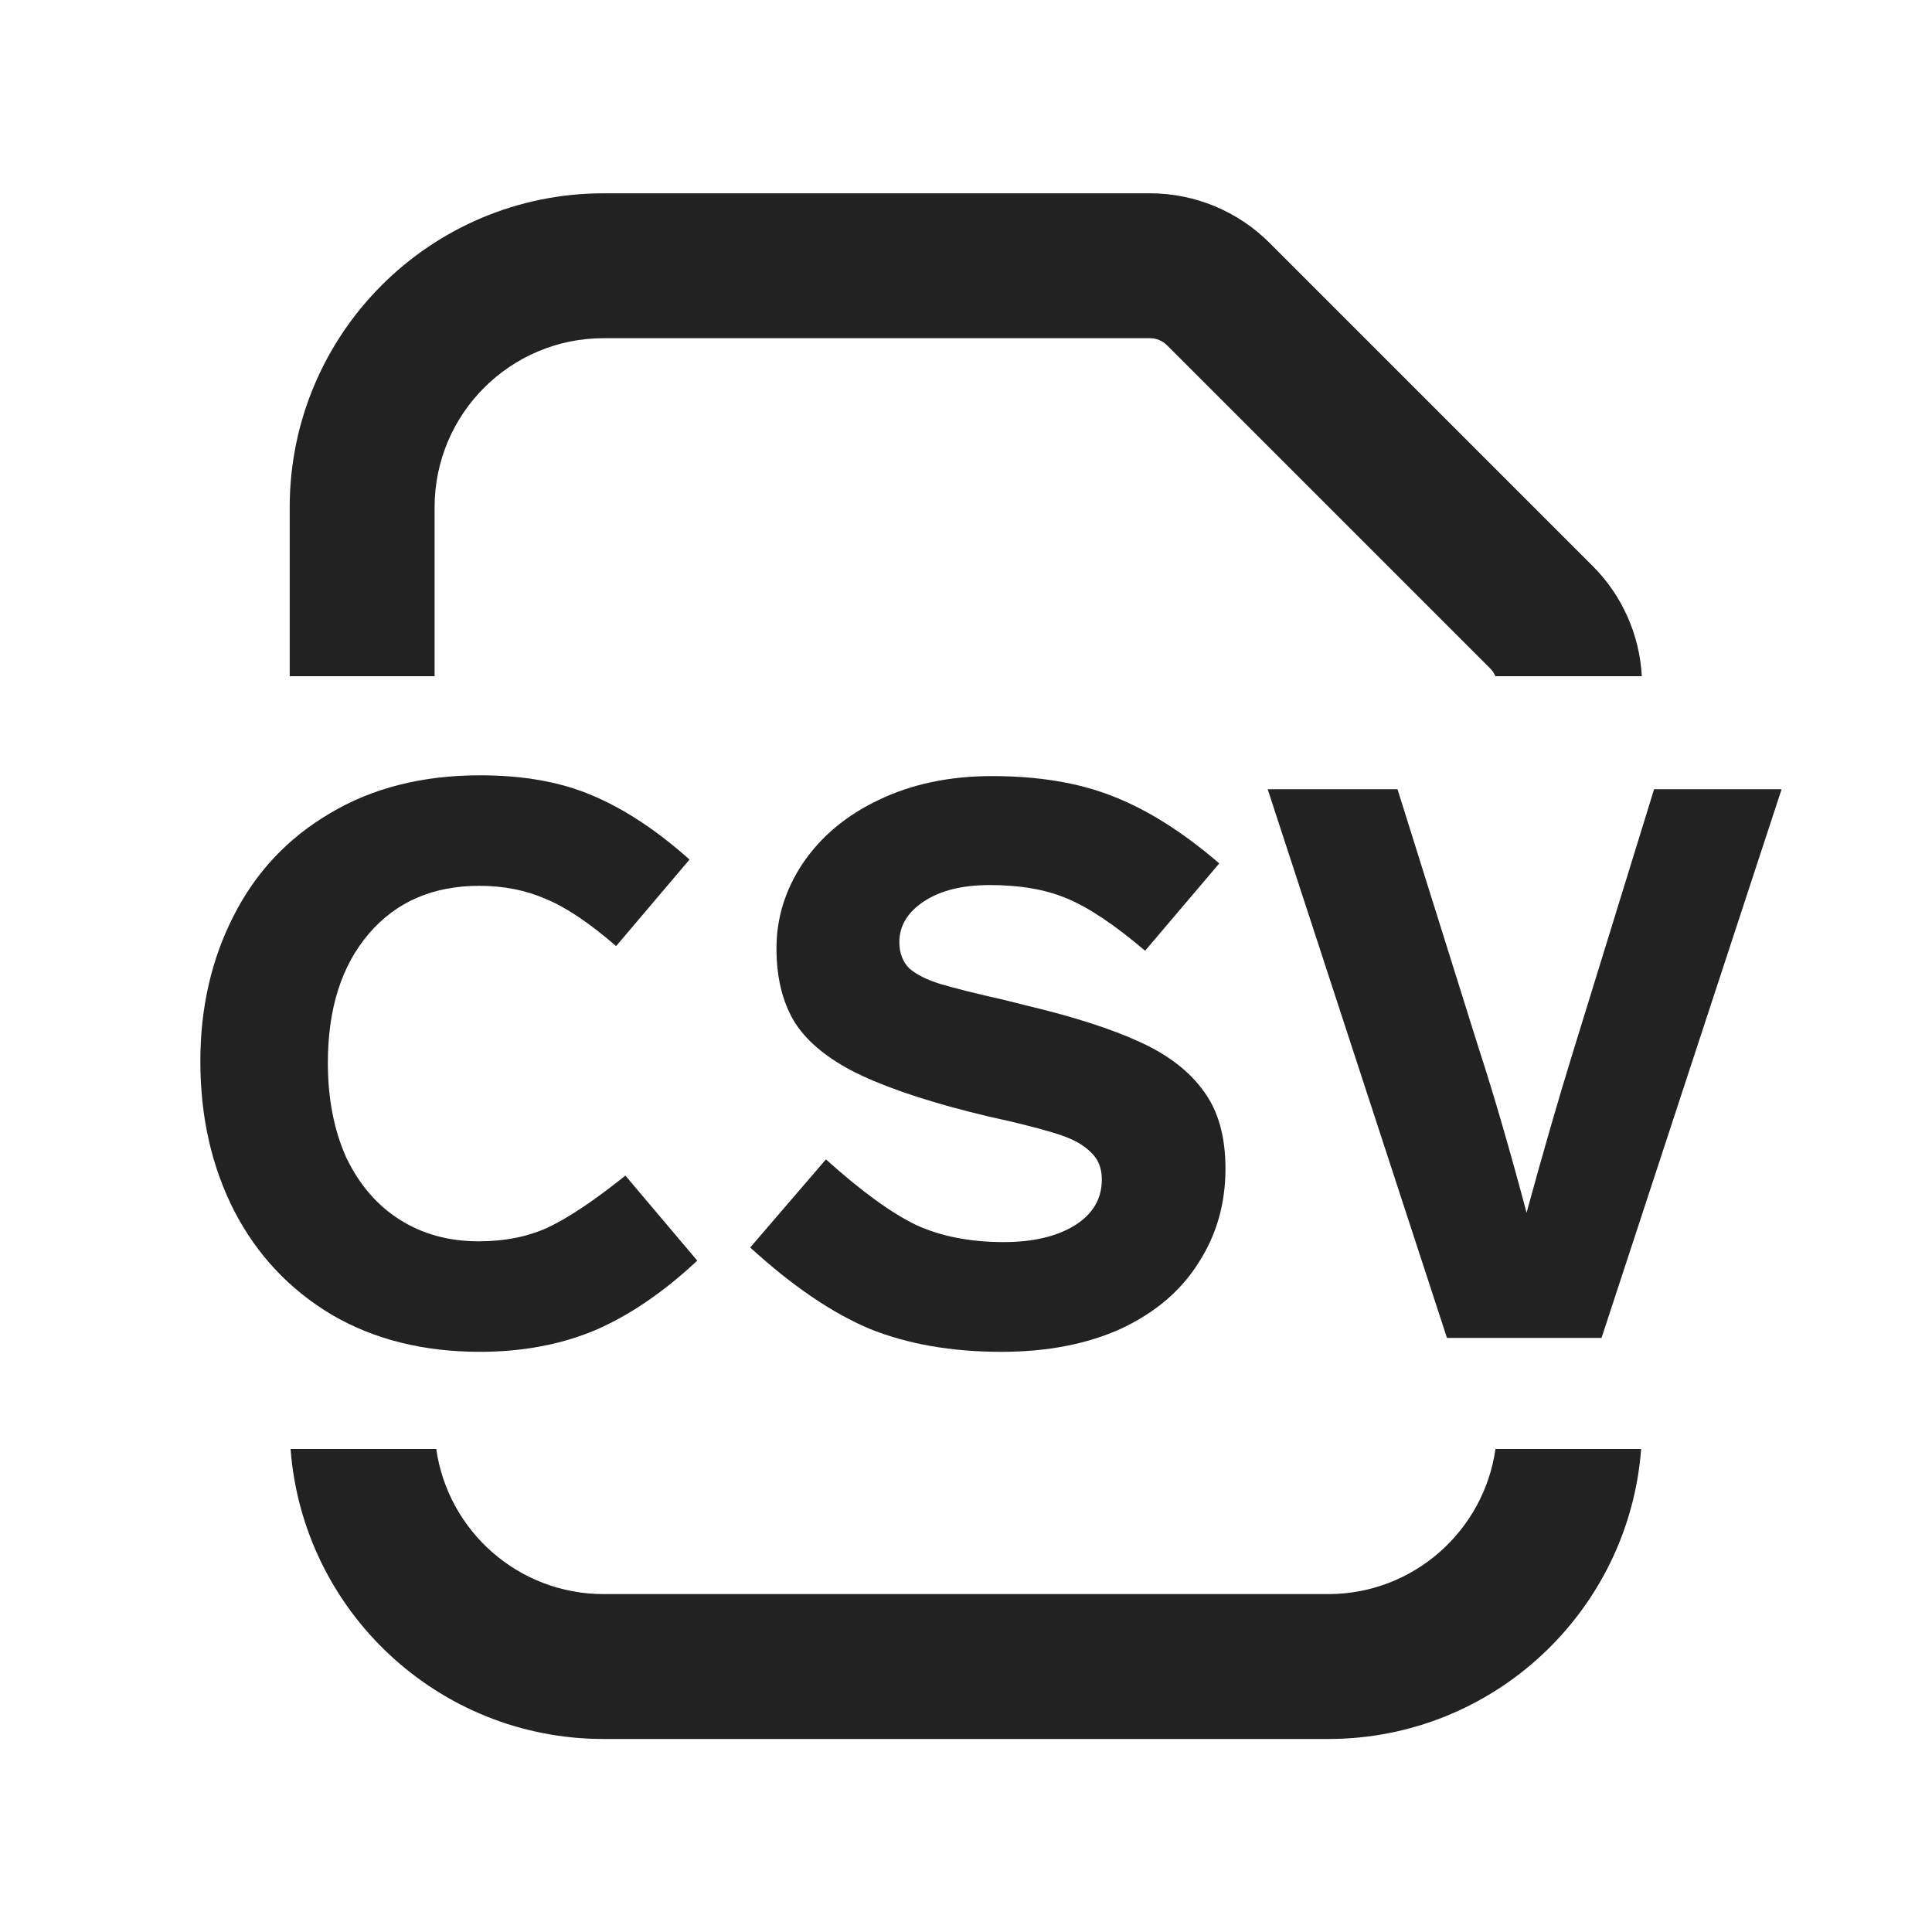
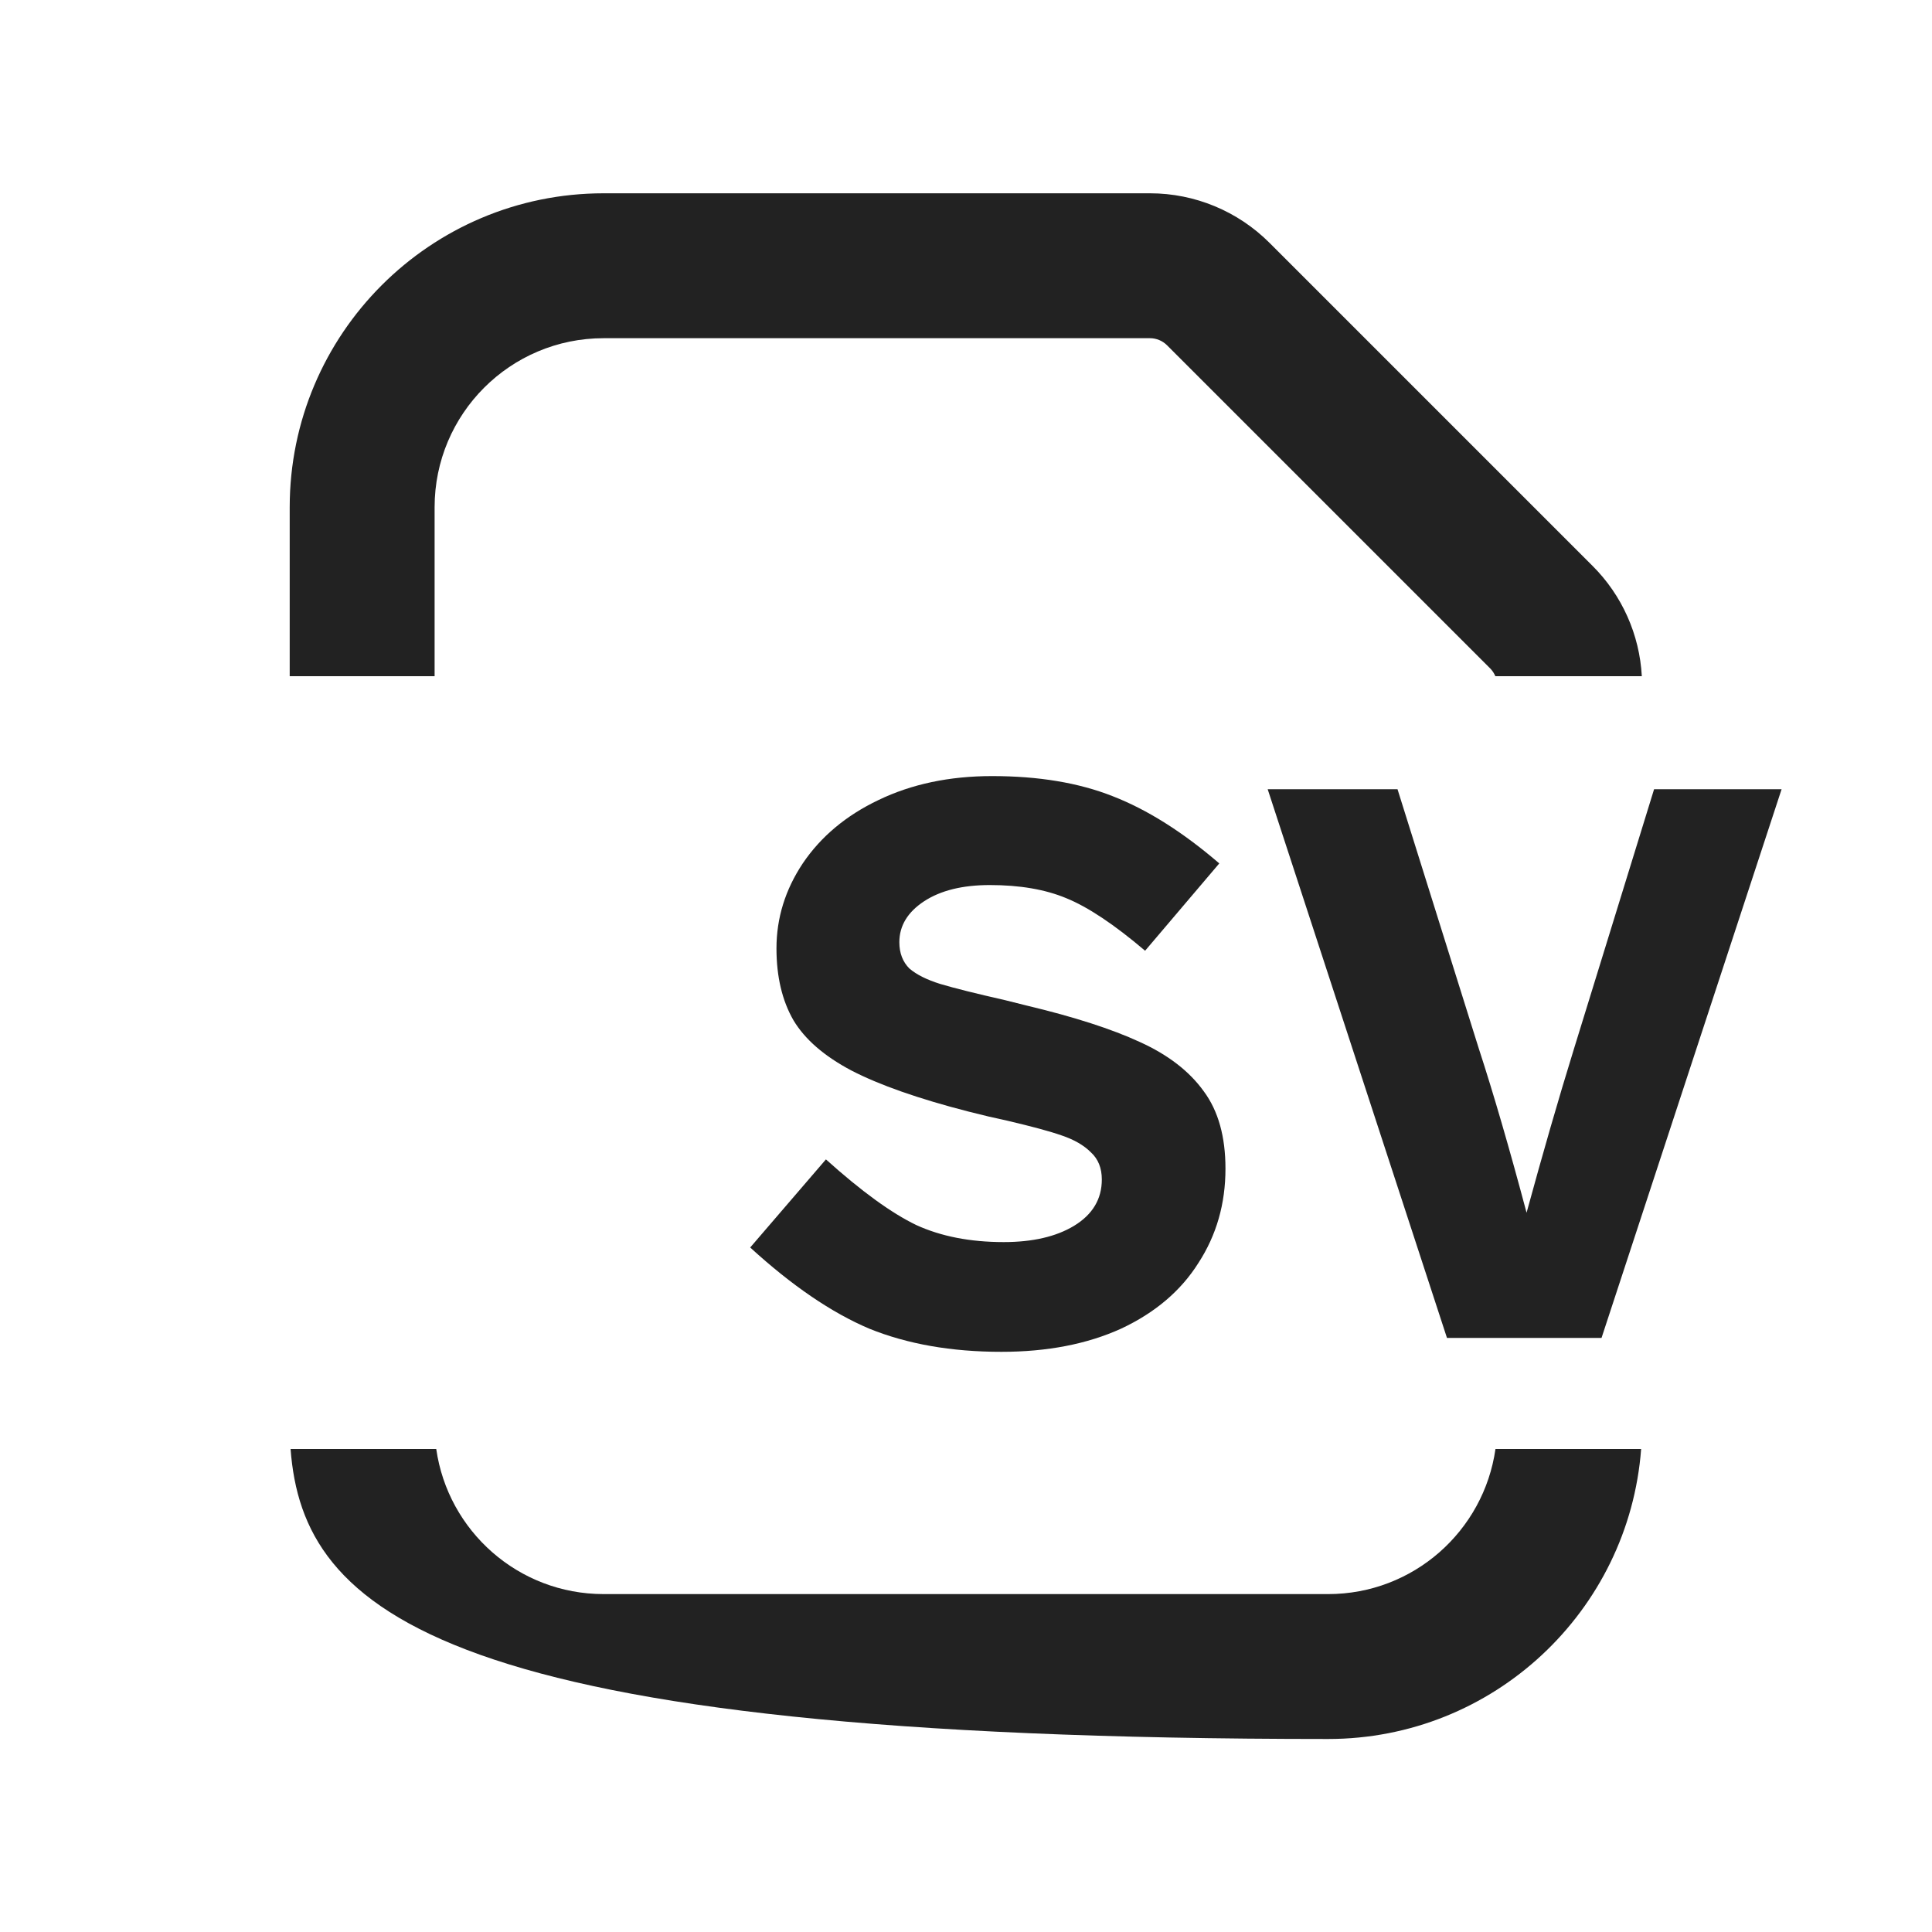
<svg xmlns="http://www.w3.org/2000/svg" width="20" height="20" viewBox="0 0 20 20" fill="none">
  <path d="M6.249 3.501C5.282 3.501 4.499 4.285 4.499 5.251V7H2.999V5.251C2.999 3.457 4.454 2.001 6.249 2.001H11.905C12.369 2.001 12.814 2.186 13.142 2.514L16.486 5.858C16.792 6.163 16.973 6.571 16.996 7H15.48C15.467 6.97 15.449 6.942 15.425 6.918L12.082 3.575C12.035 3.528 11.971 3.501 11.905 3.501H6.249Z" fill="#222222" />
-   <path d="M3.008 15H4.516C4.637 15.849 5.366 16.502 6.249 16.502H13.749C14.631 16.502 15.36 15.849 15.481 15H16.989C16.862 16.679 15.46 18.002 13.749 18.002H6.249C4.537 18.002 3.135 16.679 3.008 15Z" fill="#222222" />
-   <path d="M6.13 8.234C5.805 8.095 5.418 8.026 4.97 8.026C4.373 8.026 3.855 8.157 3.418 8.418C2.981 8.674 2.647 9.029 2.418 9.482C2.189 9.93 2.074 10.431 2.074 10.986C2.074 11.562 2.191 12.079 2.426 12.538C2.661 12.991 2.997 13.349 3.434 13.61C3.871 13.866 4.383 13.994 4.97 13.994C5.407 13.994 5.805 13.919 6.162 13.77C6.519 13.615 6.871 13.375 7.218 13.05L6.474 12.17C6.154 12.426 5.887 12.605 5.674 12.706C5.466 12.802 5.226 12.85 4.954 12.85C4.645 12.85 4.373 12.775 4.138 12.626C3.903 12.477 3.719 12.263 3.586 11.986C3.458 11.703 3.394 11.375 3.394 11.002C3.394 10.442 3.535 9.997 3.818 9.666C4.101 9.335 4.482 9.17 4.962 9.17C5.213 9.17 5.442 9.215 5.65 9.306C5.858 9.391 6.101 9.554 6.378 9.794L7.138 8.898C6.797 8.594 6.461 8.373 6.13 8.234Z" fill="#222222" />
+   <path d="M3.008 15H4.516C4.637 15.849 5.366 16.502 6.249 16.502H13.749C14.631 16.502 15.36 15.849 15.481 15H16.989C16.862 16.679 15.46 18.002 13.749 18.002C4.537 18.002 3.135 16.679 3.008 15Z" fill="#222222" />
  <path d="M11.518 8.242C11.166 8.103 10.75 8.034 10.27 8.034C9.828 8.034 9.436 8.117 9.094 8.282C8.758 8.442 8.497 8.661 8.31 8.938C8.129 9.21 8.038 9.503 8.038 9.818C8.038 10.111 8.097 10.359 8.214 10.562C8.332 10.759 8.532 10.933 8.814 11.082C9.102 11.231 9.505 11.373 10.022 11.506C10.166 11.543 10.302 11.575 10.43 11.602C10.681 11.661 10.868 11.711 10.99 11.754C11.118 11.797 11.22 11.855 11.294 11.93C11.369 11.999 11.406 12.093 11.406 12.21C11.406 12.413 11.31 12.573 11.118 12.69C10.932 12.802 10.689 12.858 10.39 12.858C10.044 12.858 9.742 12.799 9.486 12.682C9.23 12.559 8.918 12.333 8.55 12.002L7.766 12.914C8.198 13.309 8.609 13.589 8.998 13.754C9.393 13.914 9.849 13.994 10.366 13.994C10.841 13.994 11.254 13.914 11.606 13.754C11.958 13.589 12.225 13.362 12.406 13.074C12.593 12.786 12.686 12.461 12.686 12.098C12.686 11.767 12.612 11.501 12.462 11.298C12.313 11.09 12.092 10.919 11.798 10.786C11.51 10.653 11.121 10.527 10.63 10.41L10.406 10.354C10.102 10.285 9.878 10.229 9.734 10.186C9.596 10.143 9.489 10.09 9.414 10.026C9.345 9.957 9.31 9.866 9.31 9.754C9.31 9.583 9.396 9.442 9.566 9.33C9.737 9.218 9.964 9.162 10.246 9.162C10.556 9.162 10.82 9.207 11.038 9.298C11.262 9.389 11.534 9.57 11.854 9.842L12.622 8.938C12.244 8.613 11.876 8.381 11.518 8.242Z" fill="#222222" />
  <path d="M18.443 8.17H17.123L16.291 10.866C16.131 11.383 15.969 11.946 15.803 12.554C15.627 11.893 15.462 11.325 15.307 10.85L14.467 8.17H13.123L14.979 13.85H16.579L18.443 8.17Z" fill="#222222" />
</svg>